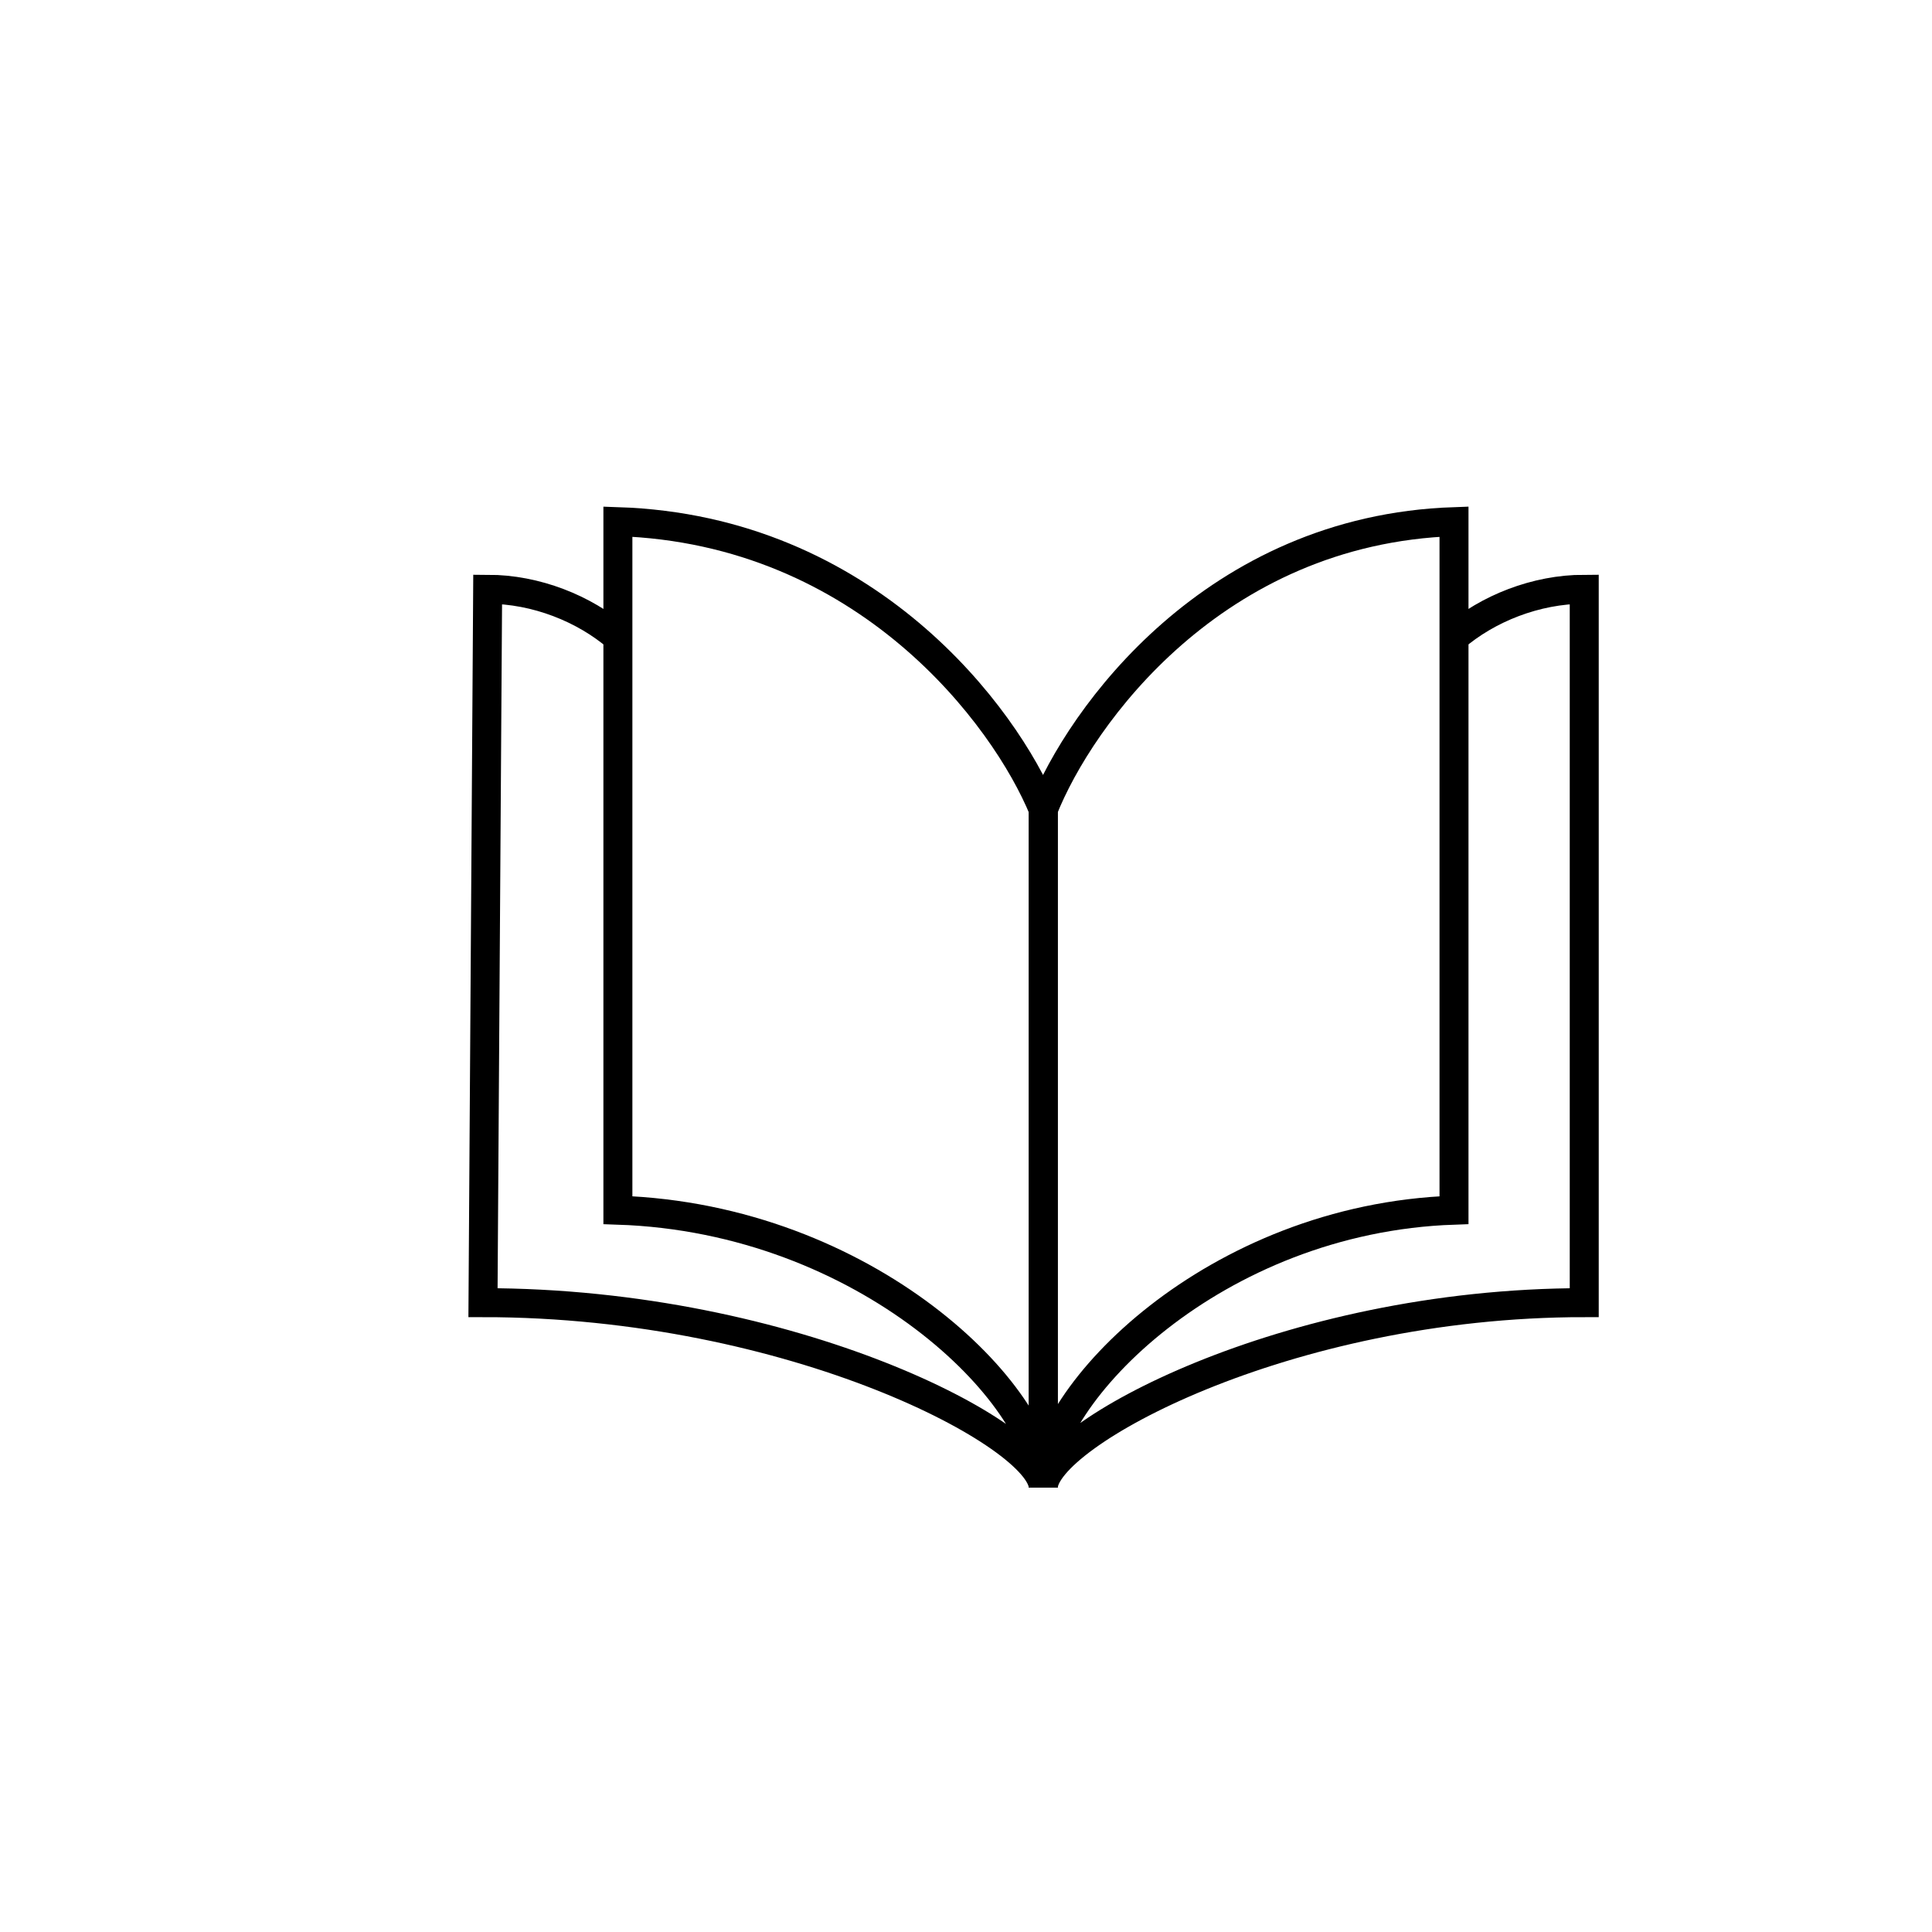
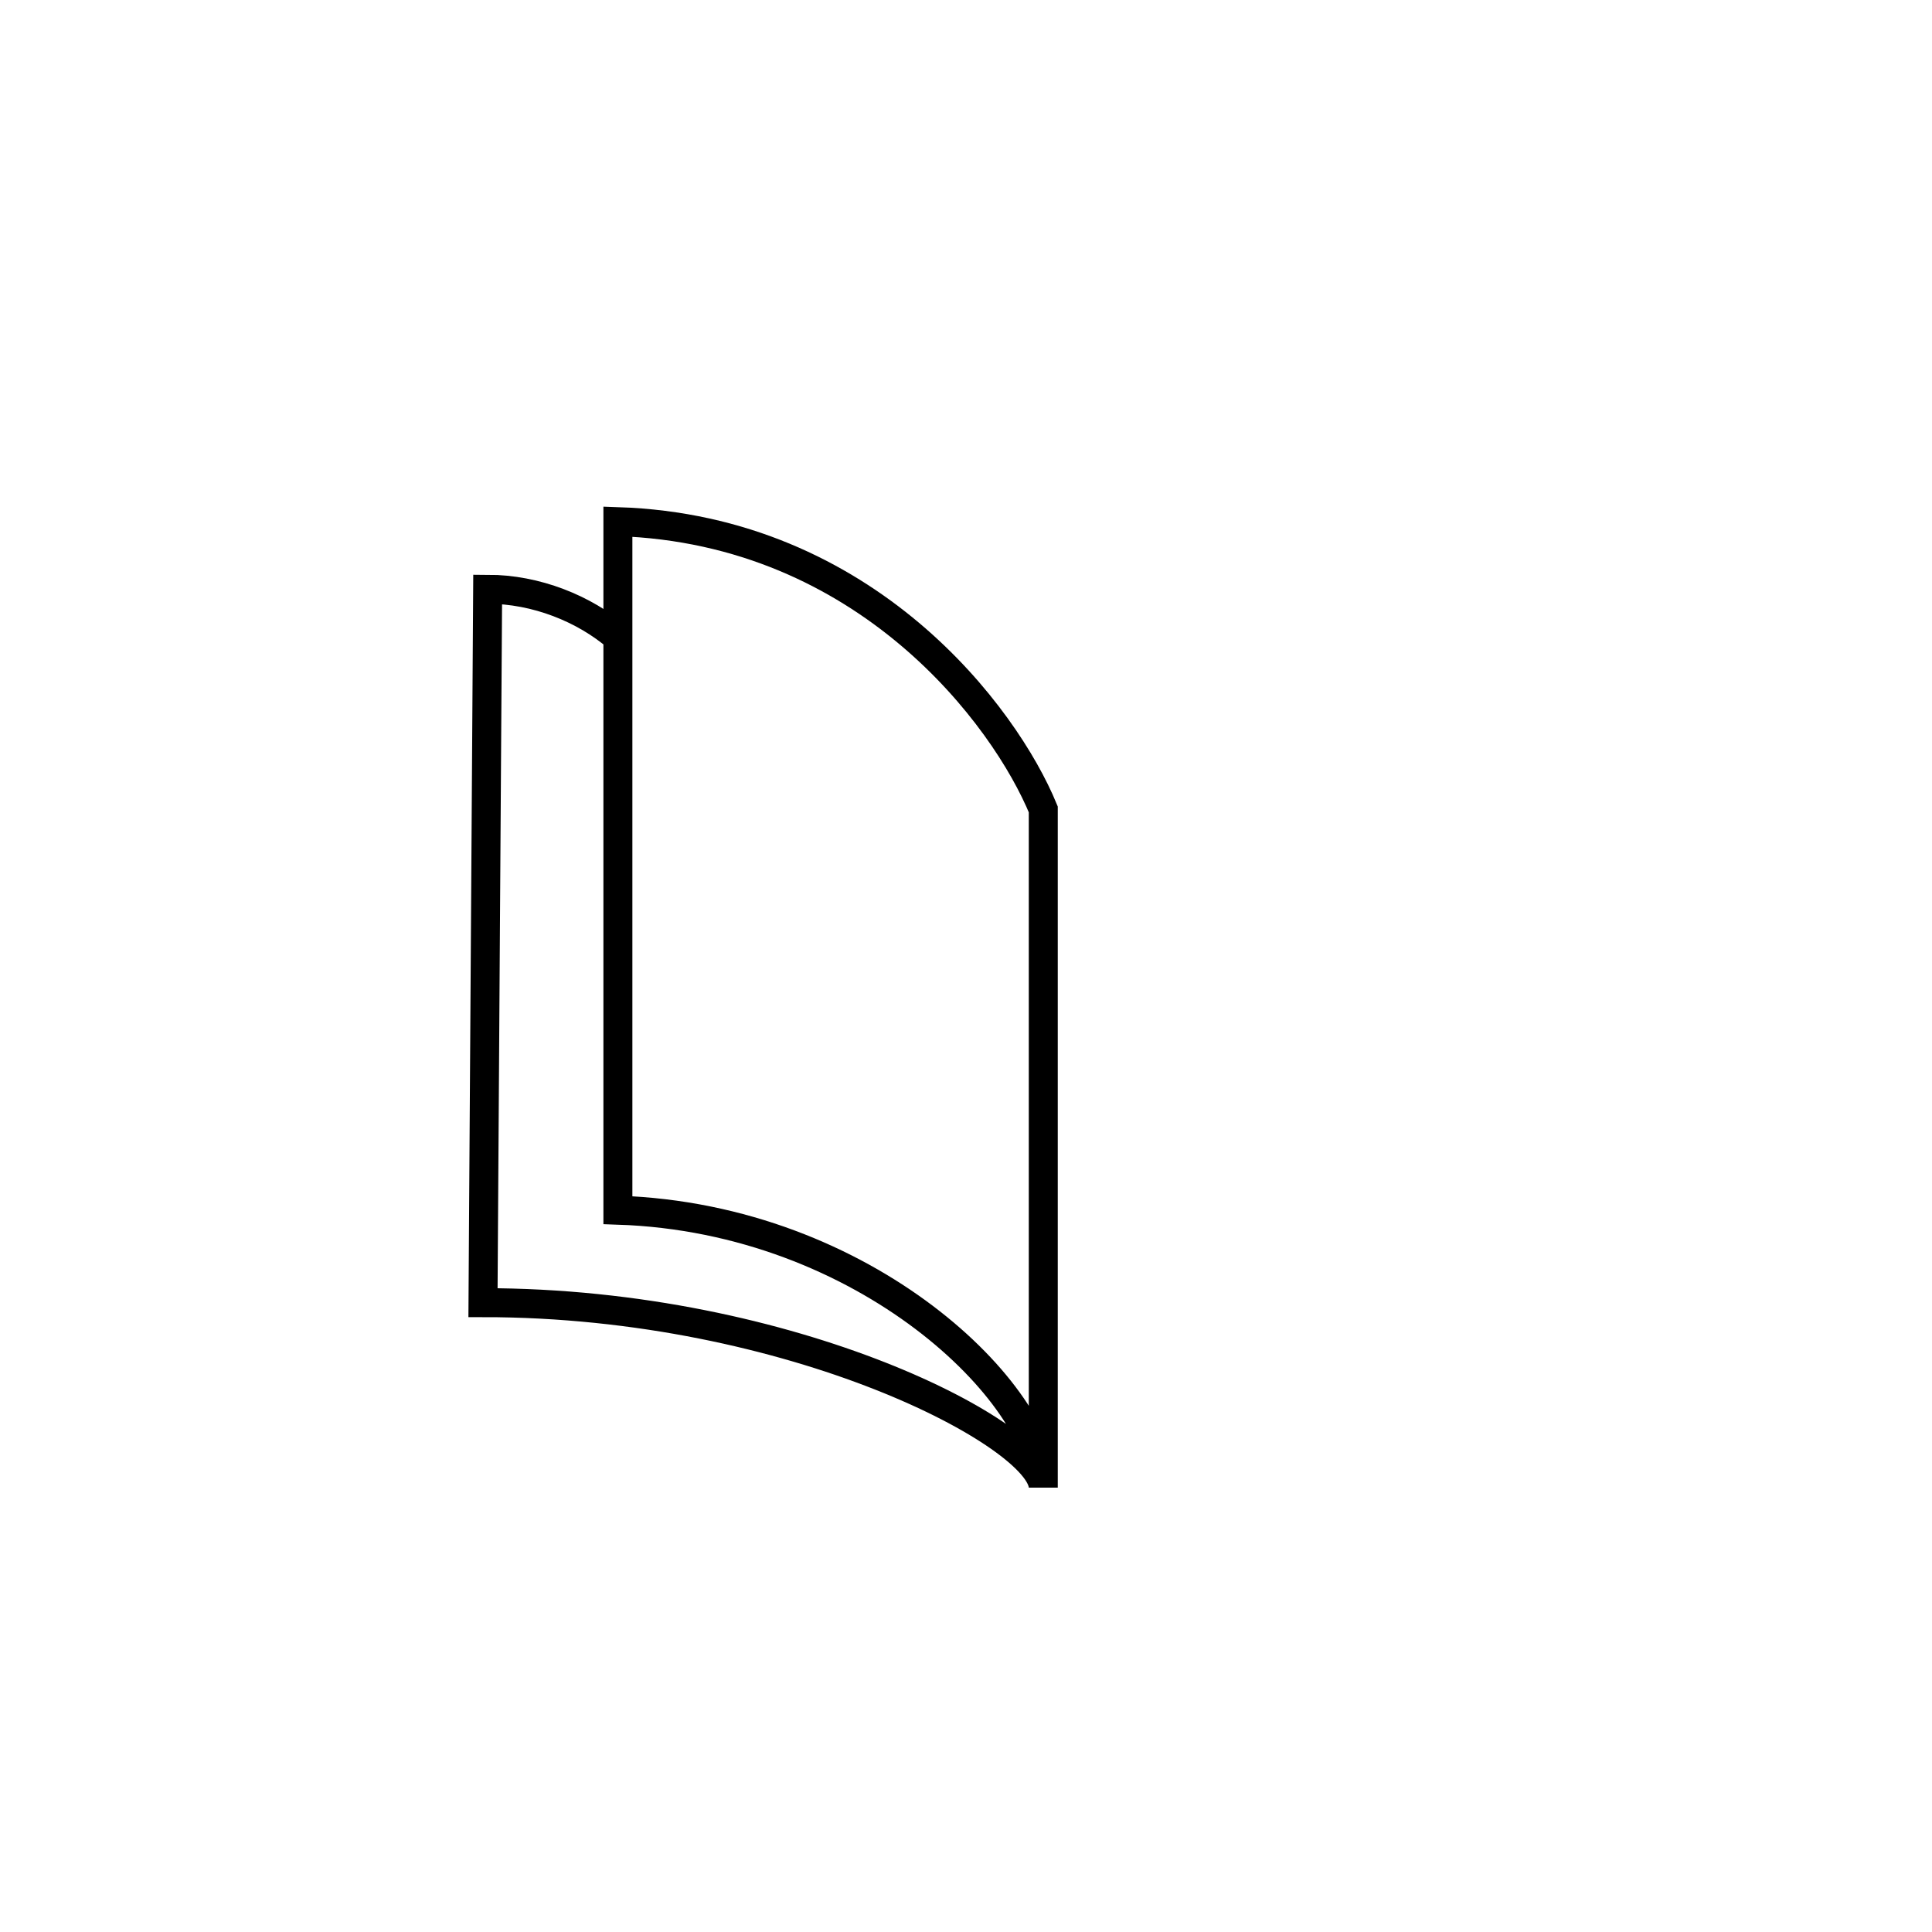
<svg xmlns="http://www.w3.org/2000/svg" width="100" height="100" viewBox="0 0 100 100" fill="none">
-   <path d="M54 77V41.894C55.901 37.106 62.815 27.425 75.259 27V33M54 77C54 72.213 62.815 63.064 75.259 62.638V33M54 77C54 74.34 66.444 67.425 82 67.425V30.5C79.5 30.5 77 31.5 75.259 33" stroke="black" stroke-width="1.5" />
  <path d="M54 77V41.894C52.031 37.106 44.87 27.425 31.982 27V62.638C44.87 63.064 54 72.213 54 77ZM54 77C54 74.34 41.111 67.425 25 67.425L25.241 30.5C27.741 30.5 30.241 31.5 31.982 33" stroke="black" stroke-width="1.5" />
</svg>